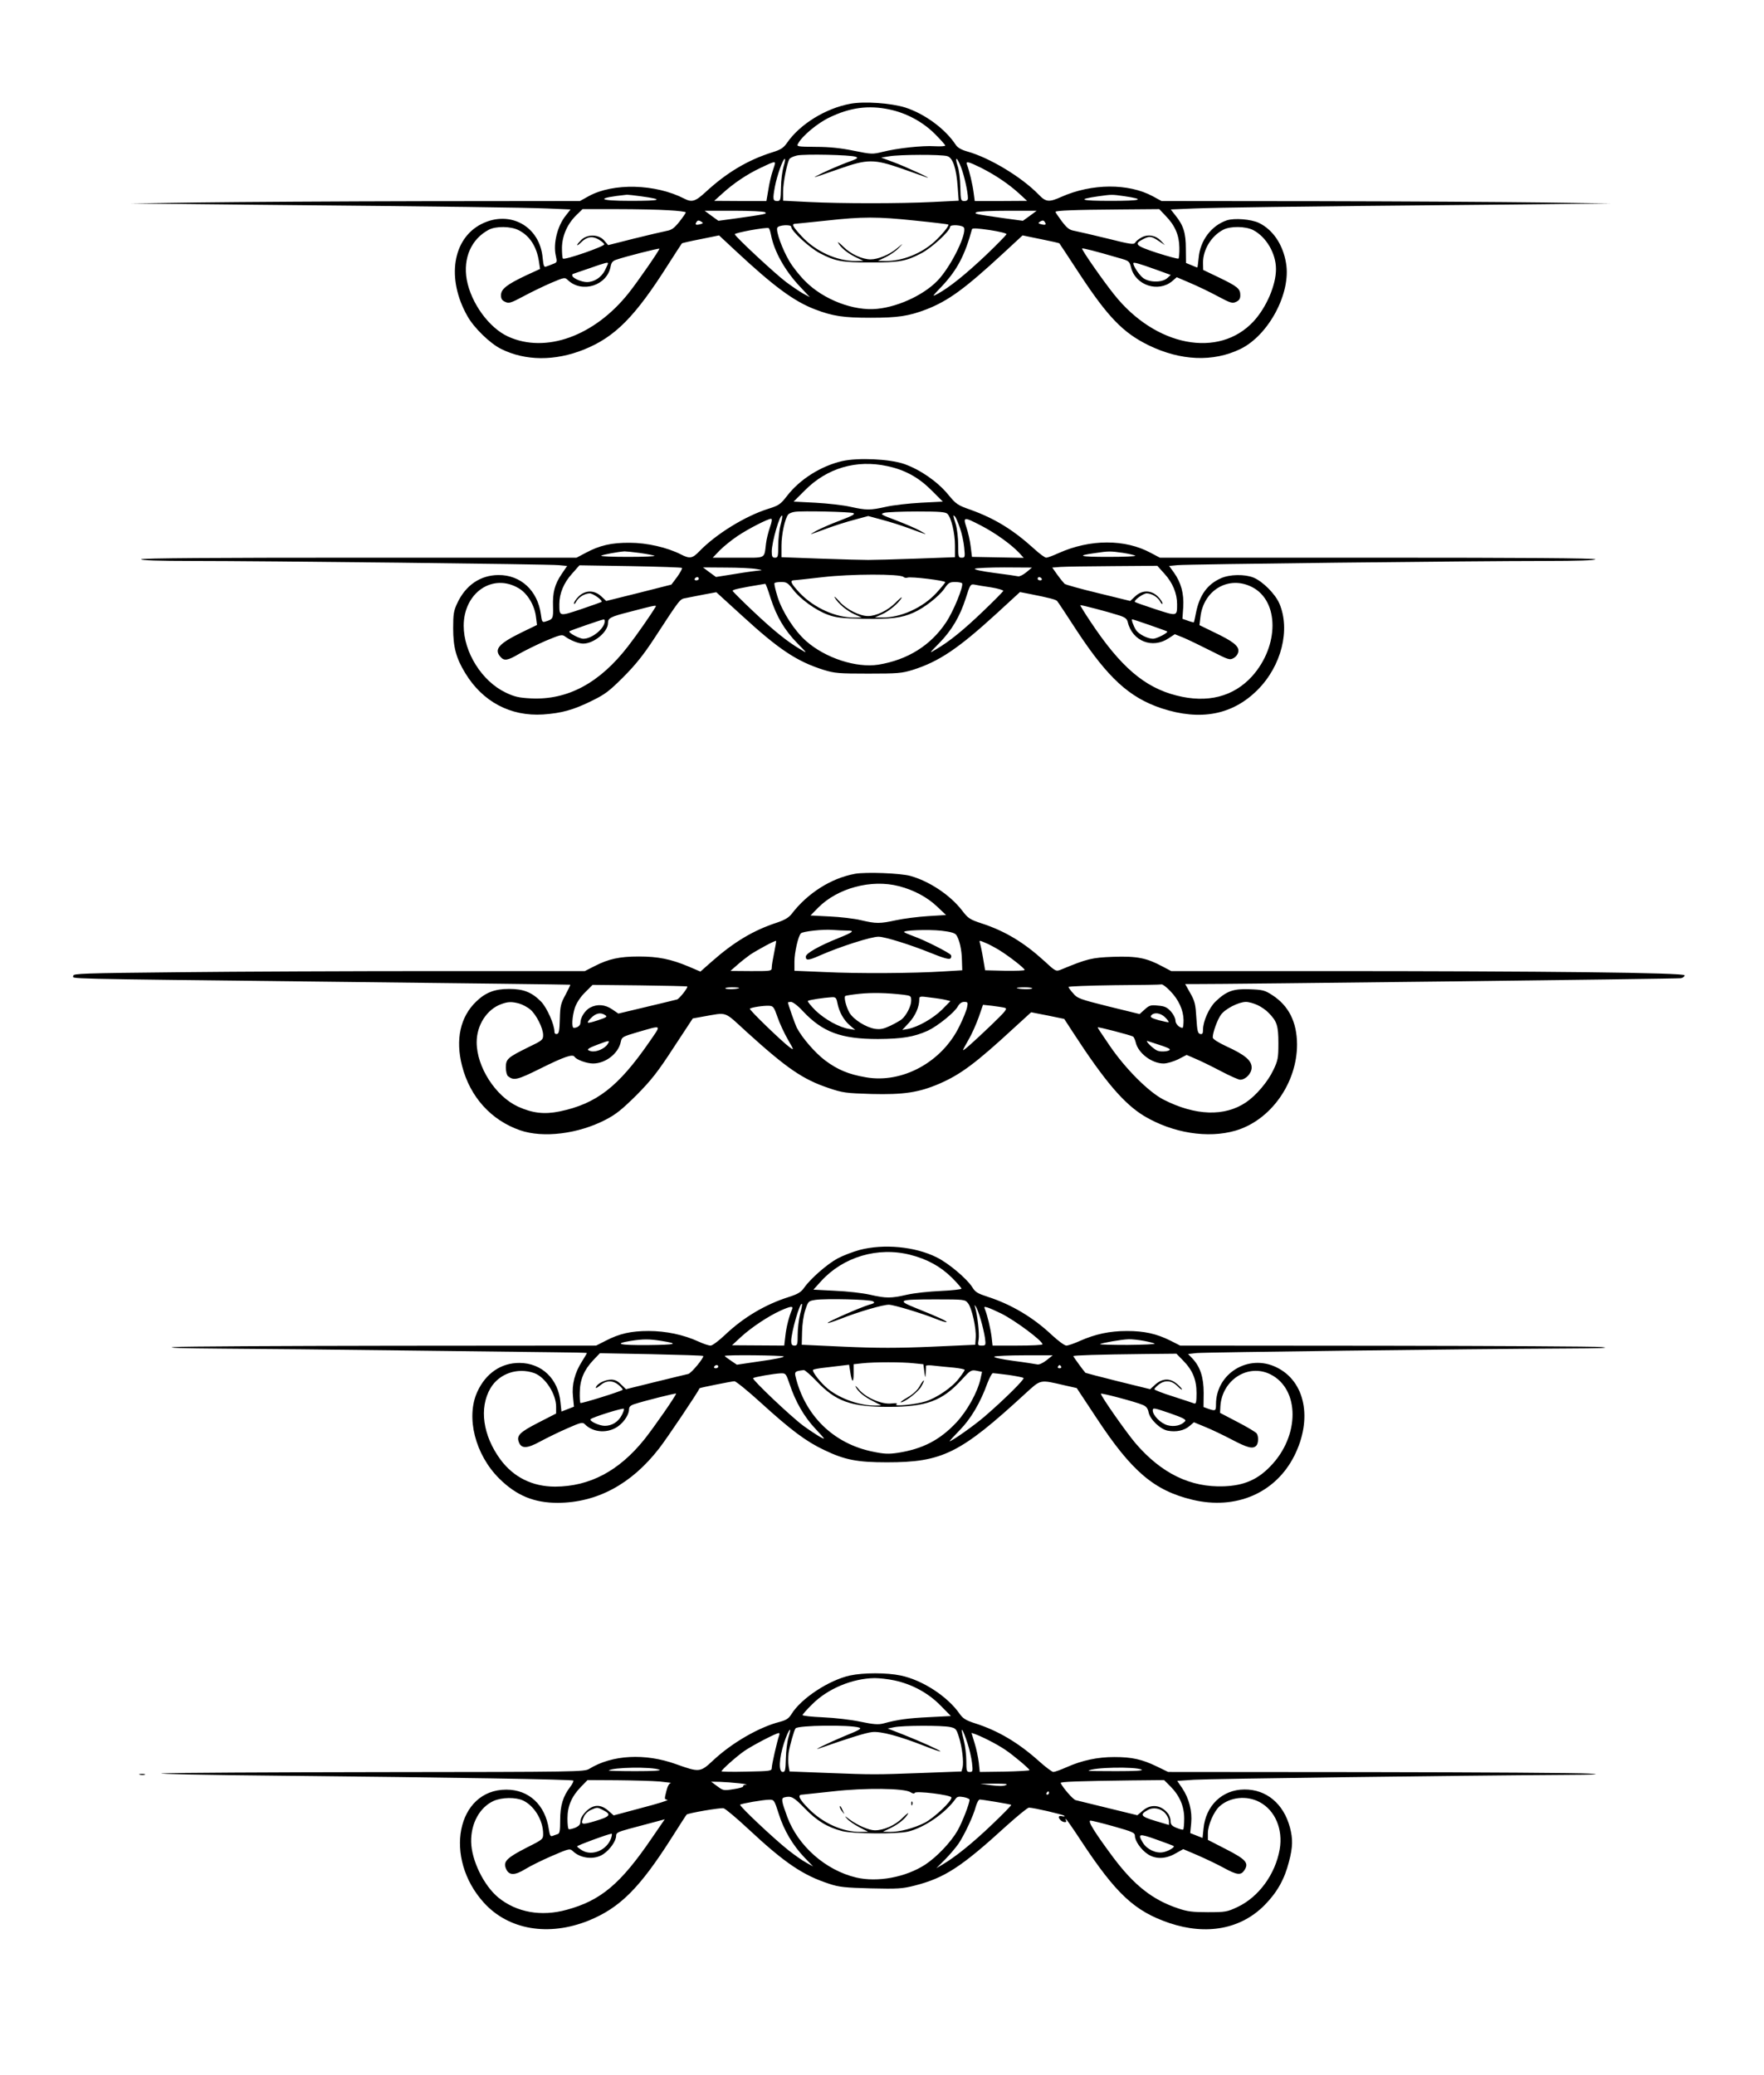
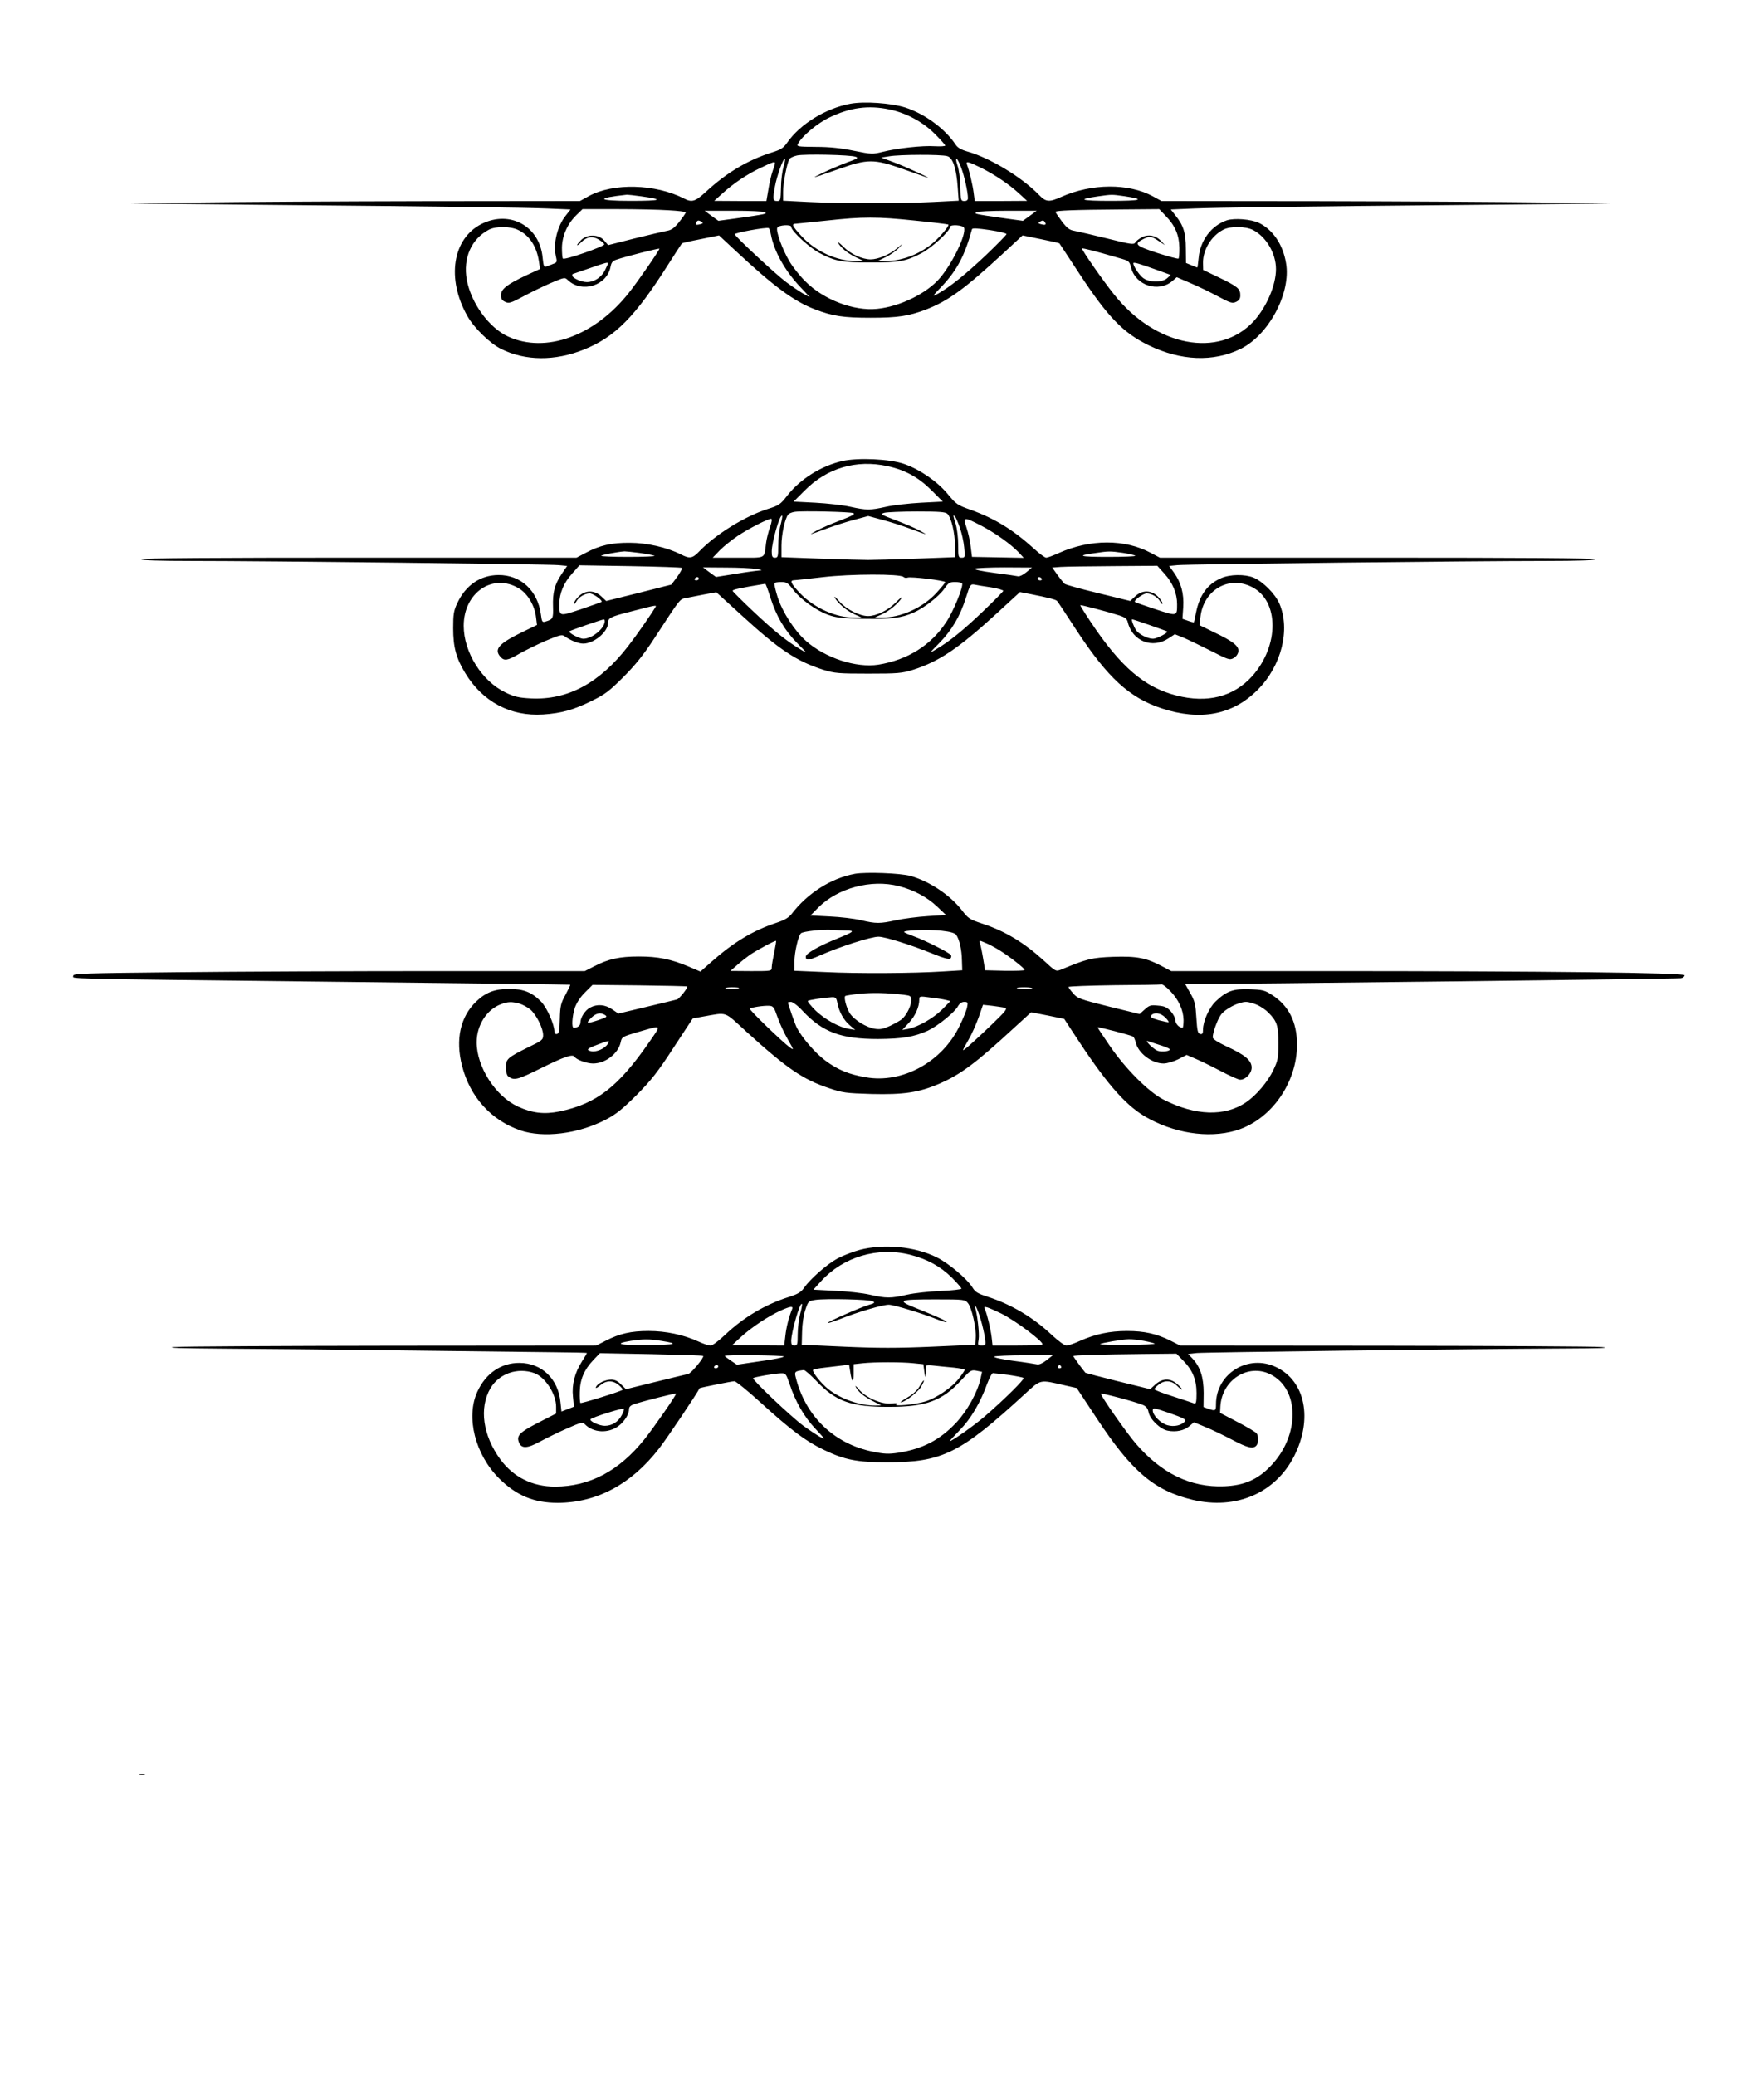
<svg xmlns="http://www.w3.org/2000/svg" version="1.0" width="1088pt" height="1280pt" viewBox="0 0 1088 1280" preserveAspectRatio="xMidYMid meet">
  <g transform="translate(0,1280) scale(0.1,-0.1)" fill="#000000" stroke="none">
    <path d="M5245 12160 c-152 -28 -310 -125 -390 -240 -22 -32 -38 -43 -93 -60 -152 -48 -281 -126 -408 -243 -65 -60 -86 -67 -134 -42 -177 91 -438 98 -589 15 l-54 -30 -966 -1 c-531 -1 -1155 -5 -1386 -8 l-420 -6 780 -8 c1207 -11 1638 -17 1792 -23 l142 -6 -29 -37 c-52 -64 -79 -173 -62 -248 9 -40 8 -42 -17 -51 -14 -6 -33 -13 -42 -16 -13 -6 -17 3 -22 53 -17 195 -201 297 -376 210 -180 -90 -219 -338 -88 -569 40 -72 139 -168 207 -202 150 -75 333 -76 512 -4 191 77 314 201 517 521 46 72 85 132 87 134 2 2 54 14 116 26 l113 23 103 -96 c234 -218 358 -310 488 -360 110 -42 175 -52 344 -52 168 0 234 10 342 51 136 53 237 126 474 345 l121 112 112 -23 c61 -12 113 -24 115 -26 2 -2 55 -83 118 -179 180 -275 275 -373 433 -450 198 -96 397 -104 565 -23 175 85 314 346 282 530 -19 115 -81 206 -167 248 -49 23 -151 31 -198 16 -95 -32 -165 -124 -174 -232 -3 -32 -7 -59 -8 -59 -2 0 -18 6 -36 14 l-34 14 -1 89 c0 97 -15 143 -64 204 l-29 37 142 6 c153 6 579 12 1797 23 l775 8 -420 6 c-231 3 -855 7 -1386 8 l-965 1 -55 30 c-149 80 -375 79 -562 -4 -78 -35 -96 -33 -142 15 -103 106 -299 225 -437 264 -39 11 -62 24 -74 43 -64 97 -190 190 -311 229 -87 27 -251 39 -338 23z m240 -35 c106 -22 207 -77 281 -151 35 -35 64 -67 64 -72 0 -4 -29 -6 -65 -4 -75 5 -231 -12 -322 -35 -61 -15 -68 -15 -176 7 -78 16 -149 24 -233 24 -119 1 -122 2 -111 21 24 46 120 126 192 160 128 62 241 77 370 50z m-208 -292 c20 -7 12 -12 -55 -36 -42 -16 -108 -44 -147 -63 -78 -38 -80 -39 100 24 176 62 215 62 390 1 72 -25 139 -49 150 -53 49 -16 -138 70 -205 94 l-75 28 50 8 c62 11 320 12 357 1 35 -9 57 -76 65 -193 l6 -82 -159 -8 c-203 -10 -564 -10 -766 0 l-158 8 0 55 c0 55 24 177 39 202 5 8 26 17 47 22 48 10 331 4 361 -8z m-444 -60 c-8 -27 -16 -85 -16 -130 -2 -79 -3 -83 -24 -83 -26 0 -28 11 -13 91 12 64 49 169 60 169 5 0 1 -21 -7 -47z m1095 -6 c20 -52 42 -153 42 -189 0 -12 -7 -18 -22 -18 -22 0 -23 4 -25 88 -1 49 -8 105 -17 130 -8 23 -11 42 -6 42 5 0 17 -24 28 -53z m-1148 26 c0 -5 -7 -27 -15 -50 -8 -23 -20 -74 -26 -113 l-12 -70 -161 0 -161 1 50 45 c69 63 152 119 237 159 75 36 88 40 88 28z m1273 -29 c90 -46 168 -99 232 -157 l50 -46 -162 -1 -161 0 -7 53 c-6 47 -26 133 -41 172 -9 23 10 18 89 -21z m-2098 -175 c144 -20 126 -28 -65 -28 -208 0 -219 17 -23 38 6 0 46 -4 88 -10z m2979 1 c135 -20 107 -29 -84 -29 -187 0 -210 9 -77 28 85 12 83 12 161 1z m-2811 -87 c59 -3 107 -9 107 -13 0 -4 -18 -30 -40 -58 -31 -39 -48 -51 -77 -56 -21 -4 -111 -25 -200 -47 l-162 -41 -25 29 c-33 38 -102 40 -140 4 -14 -14 -26 -28 -26 -32 0 -5 11 3 24 16 35 35 69 41 108 18 17 -10 33 -23 35 -30 4 -12 -245 -99 -255 -88 -4 4 -6 35 -6 69 2 74 34 146 90 200 l37 36 212 0 c117 0 260 -3 318 -7z m3066 -34 c58 -59 84 -120 85 -195 1 -34 -2 -65 -5 -69 -4 -3 -63 13 -132 35 -134 44 -145 55 -86 85 39 20 50 19 95 -11 l39 -26 -24 26 c-32 34 -79 43 -119 22 -17 -9 -35 -23 -40 -32 -8 -14 -26 -12 -173 25 -90 22 -181 43 -202 47 -31 5 -46 17 -78 59 -21 28 -39 55 -39 58 0 8 111 13 398 15 l242 2 39 -41z m-2471 22 c16 -10 6 -12 -170 -37 l-117 -16 -43 31 -42 31 180 0 c98 0 185 -4 192 -9z m1634 -22 l-43 -31 -117 16 c-176 25 -186 27 -170 37 7 5 94 9 192 9 l180 0 -42 -31z m-705 -30 c109 -11 200 -22 202 -24 7 -7 -40 -64 -87 -107 -82 -73 -196 -118 -297 -118 l-50 1 50 24 c28 14 64 39 80 57 29 31 28 30 -14 -5 -45 -38 -116 -67 -161 -67 -52 0 -123 33 -167 77 -24 24 -40 35 -34 26 16 -30 57 -64 108 -89 l48 -23 -50 -1 c-115 0 -245 60 -330 152 -58 63 -65 78 -37 78 9 1 94 9 187 19 226 25 316 25 552 0z m-1319 -8 c10 -6 8 -10 -9 -14 -26 -7 -34 -3 -24 12 7 13 15 14 33 2z m2117 -2 c10 -15 2 -19 -24 -12 -17 4 -19 8 -9 14 18 12 26 11 33 -2z m-1565 -28 c0 -26 115 -131 177 -163 95 -50 137 -57 313 -57 176 0 218 7 313 57 62 32 177 137 177 163 0 16 80 11 86 -6 15 -39 -68 -214 -148 -309 -80 -95 -247 -177 -388 -191 -144 -15 -331 57 -442 169 -35 34 -80 91 -100 126 -43 73 -83 183 -74 205 6 17 86 22 86 6z m-1681 -21 c68 -34 111 -101 125 -192 l7 -47 -87 -40 c-118 -56 -154 -84 -154 -122 0 -22 6 -32 26 -41 23 -11 35 -7 112 34 48 26 125 63 171 83 84 35 84 36 105 16 87 -81 240 -32 262 84 5 27 13 36 38 44 55 19 260 71 263 67 4 -4 -131 -200 -189 -273 -211 -266 -512 -375 -744 -269 -118 54 -228 206 -255 350 -24 134 28 252 136 309 43 23 137 22 184 -3z m1556 -27 c19 -102 86 -223 180 -322 l60 -64 -41 22 c-23 13 -70 45 -105 71 -69 52 -313 279 -317 295 -3 9 195 45 209 38 4 -1 10 -20 14 -40z m1453 2 c-2 -5 -58 -63 -126 -128 -127 -120 -223 -197 -296 -238 -40 -22 -40 -21 26 48 92 99 139 188 183 349 2 8 35 6 109 -5 59 -9 106 -20 104 -26z m1521 26 c81 -42 141 -144 141 -241 0 -99 -59 -236 -138 -322 -214 -231 -605 -156 -860 165 -70 87 -203 279 -198 284 4 4 82 -16 226 -58 64 -18 66 -19 77 -62 29 -108 167 -152 252 -82 l29 25 84 -36 c45 -19 122 -56 170 -82 77 -41 89 -45 112 -34 19 9 26 19 26 41 0 40 -17 54 -131 109 l-98 47 -1 45 c0 80 51 165 125 203 43 23 137 22 184 -2z m-3979 -206 c0 -3 -9 -22 -19 -43 -22 -43 -66 -72 -111 -72 -34 0 -90 25 -90 40 0 6 1 10 3 10 1 0 47 16 102 35 103 36 115 39 115 30z m3380 -38 l91 -33 -21 -19 c-34 -31 -120 -28 -155 5 -25 23 -55 70 -55 86 0 9 34 -1 140 -39z" />
    <path d="M5195 9956 c-131 -30 -261 -112 -340 -214 -41 -53 -51 -60 -118 -81 -142 -45 -320 -155 -422 -260 -44 -46 -60 -49 -115 -21 -84 43 -210 72 -315 72 -113 1 -187 -16 -274 -63 l-55 -29 -1343 0 c-889 0 -1343 -3 -1343 -10 0 -6 109 -10 308 -10 456 0 2209 -20 2268 -26 l52 -5 -34 -50 c-43 -64 -56 -113 -53 -201 2 -73 0 -78 -47 -92 -19 -6 -22 -2 -28 45 -20 146 -124 243 -262 242 -111 -1 -201 -62 -253 -172 -23 -49 -26 -69 -26 -156 0 -116 18 -184 74 -276 107 -177 279 -269 481 -256 114 8 187 28 300 84 82 40 108 60 195 147 74 74 125 138 189 236 164 251 158 244 196 251 19 4 70 14 112 22 l76 14 159 -145 c228 -209 338 -282 503 -334 68 -21 93 -23 275 -23 182 0 207 2 275 23 161 51 280 131 513 344 l148 136 67 -13 c110 -22 154 -33 162 -42 4 -4 60 -88 124 -187 190 -288 322 -409 520 -475 240 -79 438 -41 592 113 148 148 204 372 135 533 -26 60 -102 136 -159 160 -54 22 -147 21 -202 -4 -83 -37 -131 -103 -153 -211 -6 -31 -12 -59 -13 -60 -1 -2 -18 2 -37 9 l-34 12 5 72 c5 84 -13 151 -58 214 l-29 40 52 5 c60 6 1810 26 2270 26 198 0 307 4 307 10 0 7 -454 10 -1343 10 l-1343 0 -55 29 c-160 87 -375 86 -568 0 -35 -16 -70 -29 -78 -29 -8 0 -43 25 -76 56 -128 116 -240 185 -389 239 -83 29 -91 35 -142 97 -65 78 -170 151 -269 186 -89 31 -284 40 -382 18z m277 -31 c109 -23 193 -69 273 -149 l70 -70 -135 -7 c-74 -4 -171 -15 -215 -25 -99 -22 -120 -22 -220 0 -44 10 -141 21 -215 25 l-135 7 70 70 c136 137 317 190 507 149z m-209 -290 c14 -6 -7 -17 -80 -45 -54 -20 -120 -49 -148 -64 -54 -30 -49 -28 70 16 44 16 118 40 165 52 l85 23 85 -23 c47 -12 121 -36 165 -52 119 -44 124 -46 70 -16 -27 15 -95 44 -150 65 -93 35 -98 38 -70 46 17 4 107 8 202 8 140 0 175 -3 187 -15 24 -25 46 -119 46 -195 l0 -72 -242 -9 c-134 -5 -265 -8 -293 -8 -27 0 -159 3 -292 8 l-243 9 0 72 c0 68 21 167 42 192 5 6 24 14 41 16 47 7 339 0 360 -8z m-449 -75 c-8 -30 -14 -87 -14 -127 0 -66 -2 -73 -20 -73 -16 0 -20 7 -20 38 0 58 51 234 64 221 3 -2 -2 -29 -10 -59z m1106 -15 c12 -33 24 -88 27 -122 6 -60 5 -63 -16 -63 -20 0 -21 5 -21 78 0 44 -7 101 -15 128 -18 58 -18 61 -5 48 5 -5 19 -36 30 -69z m-1171 3 c-10 -29 -21 -73 -24 -98 -13 -100 5 -90 -172 -90 l-157 0 44 46 c25 25 75 65 111 89 66 44 185 105 205 105 7 0 5 -19 -7 -52z m1304 9 c86 -45 180 -112 232 -166 l29 -32 -159 3 -160 3 -8 64 c-4 35 -16 88 -26 117 -22 67 -18 68 92 11z m-2106 -168 c43 -6 83 -14 90 -17 6 -4 -67 -7 -162 -7 -96 0 -171 3 -167 7 6 6 101 24 144 27 9 0 52 -4 95 -10z m2978 1 c38 -6 73 -14 77 -18 4 -4 -71 -7 -167 -7 -176 0 -200 7 -84 23 88 13 95 13 174 2z m-2719 -93 c4 -3 -10 -28 -29 -55 l-36 -48 -201 -51 -201 -50 -31 29 c-42 39 -98 39 -139 -1 -16 -16 -29 -35 -29 -43 1 -7 7 -2 14 11 15 28 52 50 83 51 21 0 83 -44 73 -53 -3 -2 -60 -22 -127 -45 -135 -45 -133 -45 -133 32 0 65 27 131 78 187 l46 52 313 -5 c173 -3 316 -8 319 -11z m2977 -37 c50 -55 77 -121 77 -186 0 -76 2 -76 -133 -32 -67 22 -124 42 -127 45 -9 9 51 53 73 53 31 -1 68 -23 83 -51 7 -13 13 -18 14 -11 0 8 -13 27 -29 43 -41 40 -97 41 -140 0 l-30 -28 -196 48 c-108 26 -202 52 -209 58 -6 6 -26 30 -44 55 l-32 45 52 4 c29 2 175 4 325 5 l271 2 45 -50z m-2518 30 c35 -5 41 -8 20 -9 -16 -1 -84 -10 -149 -21 l-120 -19 -40 29 -40 30 140 -1 c76 0 162 -4 189 -9z m1665 -20 c-19 -16 -42 -27 -50 -25 -8 2 -75 12 -147 21 -76 10 -128 21 -120 26 6 4 89 8 182 8 l170 -1 -35 -29z m-757 -29 c5 -5 16 -7 24 -4 20 8 233 -18 233 -28 0 -4 -25 -34 -55 -67 -84 -91 -221 -153 -335 -151 l-45 0 45 20 c45 20 103 69 121 101 5 10 -12 -4 -39 -31 -47 -47 -118 -81 -168 -81 -52 0 -133 41 -175 88 -23 26 -37 38 -31 27 18 -35 75 -83 122 -104 l45 -20 -45 0 c-113 -2 -248 59 -335 149 -58 62 -66 80 -37 81 9 0 89 9 177 19 170 20 478 21 498 1z m-1263 -11 c0 -5 -7 -10 -16 -10 -8 0 -12 5 -9 10 3 6 10 10 16 10 5 0 9 -4 9 -10z m2115 0 c3 -5 -1 -10 -9 -10 -9 0 -16 5 -16 10 0 6 4 10 9 10 6 0 13 -4 16 -10z m-3225 -59 c54 -32 98 -106 106 -178 l6 -48 -93 -45 c-143 -70 -174 -105 -132 -152 23 -26 44 -23 115 19 35 20 108 56 163 80 91 38 102 41 120 27 33 -24 83 -44 112 -44 66 0 153 72 153 127 0 31 16 39 130 68 168 44 171 44 163 31 -27 -46 -117 -175 -169 -242 -176 -228 -373 -333 -599 -322 -75 4 -102 10 -156 36 -147 70 -259 249 -259 412 0 205 180 327 340 231z m1691 -7 c43 -58 141 -129 216 -156 48 -18 86 -22 218 -25 167 -3 236 5 309 38 65 28 157 100 190 147 25 37 33 42 67 42 21 0 40 -4 43 -8 10 -17 -53 -173 -99 -241 -94 -142 -238 -232 -418 -261 -136 -21 -326 41 -444 145 -72 63 -147 179 -177 273 -13 42 -22 80 -19 85 2 4 21 7 42 7 33 0 41 -6 72 -46z m2831 15 c168 -85 169 -362 1 -550 -115 -127 -276 -168 -467 -119 -197 50 -345 177 -529 454 -37 55 -65 101 -64 103 4 3 172 -41 240 -63 37 -12 48 -21 53 -42 28 -117 152 -166 252 -99 l38 25 55 -22 c30 -13 105 -49 168 -81 108 -55 116 -58 140 -44 16 9 27 25 29 41 4 33 -32 62 -152 119 l-88 43 6 50 c19 167 175 258 318 185z m-2969 -69 c37 -114 86 -197 165 -278 63 -64 63 -64 20 -38 -82 48 -166 116 -290 233 -69 65 -127 123 -129 128 -3 8 38 17 201 44 3 0 18 -40 33 -89z m1360 67 c43 -7 76 -17 75 -22 -2 -5 -58 -62 -125 -126 -120 -115 -207 -186 -291 -235 -43 -26 -43 -26 20 38 79 81 129 166 165 279 26 83 29 87 53 83 14 -3 60 -11 103 -17z m-2383 -208 c0 -45 -78 -109 -132 -109 -24 0 -94 37 -86 46 5 5 198 72 211 73 4 1 7 -4 7 -10z m3362 -25 c56 -20 105 -37 107 -39 7 -8 -65 -45 -87 -45 -34 0 -88 28 -105 53 -16 25 -31 67 -24 67 3 0 52 -16 109 -36z" />
    <path d="M5273 7410 c-147 -27 -292 -119 -390 -247 -18 -23 -43 -38 -91 -54 -146 -48 -265 -119 -404 -242 l-68 -60 -75 32 c-108 45 -186 61 -305 61 -119 0 -187 -15 -274 -60 l-59 -30 -926 0 c-509 0 -1220 -3 -1579 -7 -588 -6 -653 -8 -650 -22 4 -20 -140 -17 1608 -37 800 -9 1456 -17 1457 -18 2 -2 -12 -29 -29 -62 -29 -53 -33 -69 -35 -149 -2 -72 -5 -91 -18 -93 -8 -2 -15 3 -15 12 0 46 -46 149 -82 187 -57 58 -108 79 -198 79 -89 0 -145 -22 -203 -78 -98 -94 -129 -234 -87 -397 49 -191 179 -335 358 -397 142 -49 357 -23 527 65 64 33 101 63 190 151 91 92 131 142 229 293 l119 181 61 11 c157 27 126 38 272 -95 247 -224 346 -292 504 -345 88 -30 107 -32 265 -37 199 -5 292 9 418 63 132 57 227 128 464 347 l103 94 102 -20 102 -21 52 -80 c198 -305 316 -443 441 -519 176 -105 393 -140 564 -90 217 64 379 293 379 532 -1 138 -51 238 -153 304 -46 30 -60 33 -139 36 -101 4 -143 -11 -211 -76 -40 -39 -77 -122 -77 -173 0 -24 -4 -30 -17 -27 -15 3 -19 18 -24 99 -5 83 -9 103 -37 152 l-32 57 52 0 c202 -1 2988 32 3006 36 12 2 22 10 22 18 0 16 -858 26 -2245 26 l-921 0 -55 29 c-97 52 -156 64 -303 59 -133 -5 -160 -12 -322 -79 -31 -12 -33 -12 -105 55 -123 112 -240 183 -384 230 -73 24 -84 31 -122 81 -73 94 -200 179 -318 212 -62 17 -272 25 -342 13z m271 -76 c91 -23 177 -69 237 -127 l54 -51 -112 -7 c-62 -4 -149 -15 -195 -25 -102 -22 -124 -22 -218 0 -41 10 -128 20 -193 23 l-118 6 47 48 c120 121 327 177 498 133z m-319 -274 c49 0 39 -9 -50 -45 -125 -50 -205 -96 -205 -116 0 -25 16 -24 86 7 122 54 321 118 364 116 41 -1 197 -50 318 -99 79 -32 116 -43 124 -35 6 6 7 15 3 21 -8 14 -162 92 -230 116 -27 10 -54 21 -58 25 -14 12 148 18 230 9 55 -6 82 -14 91 -26 19 -27 34 -90 35 -157 l2 -61 -115 -7 c-185 -12 -530 -14 -732 -4 l-188 8 0 57 c0 55 23 157 40 174 11 12 138 26 195 21 28 -2 68 -4 90 -4z m-450 -136 c-8 -38 -15 -79 -15 -91 0 -23 -2 -23 -127 -23 l-128 1 40 35 c22 20 58 48 80 64 45 30 157 91 162 86 1 -1 -4 -34 -12 -72z m1389 15 c61 -38 155 -111 156 -122 0 -4 -55 -6 -122 -5 l-122 3 -12 71 c-6 38 -15 80 -19 93 -7 22 -6 22 31 6 21 -8 60 -29 88 -46z m-1925 -224 c6 -6 -49 -76 -63 -80 -6 -2 -90 -22 -186 -45 l-176 -42 -38 26 c-44 30 -92 34 -136 11 -31 -16 -60 -61 -60 -93 0 -18 -18 -32 -41 -32 -15 0 -10 72 7 125 11 30 34 66 63 94 l46 46 290 -3 c159 -2 291 -5 294 -7z m2978 -27 c53 -54 82 -119 83 -180 0 -27 -3 -48 -6 -48 -20 0 -44 24 -44 45 0 14 -13 39 -28 56 -23 25 -38 33 -79 36 -45 5 -54 2 -82 -23 l-32 -29 -192 47 c-176 44 -193 50 -218 81 -16 17 -28 35 -29 39 0 4 127 9 283 11 155 1 287 3 292 5 6 1 30 -17 52 -40z m-2658 18 c-8 -8 -78 -10 -85 -3 -4 4 14 7 41 7 27 0 46 -2 44 -4z m1807 -3 c-7 -7 -87 -5 -95 3 -2 2 20 4 49 4 29 0 50 -3 46 -7z m-793 -39 c45 -6 47 -7 47 -37 0 -33 -30 -91 -59 -115 -9 -7 -40 -25 -69 -39 -43 -20 -62 -24 -96 -19 -55 9 -130 56 -156 98 -20 34 -36 95 -27 104 3 3 42 9 88 14 80 8 169 6 272 -6z m261 -32 l28 -7 -52 -53 c-55 -54 -148 -107 -210 -119 l-35 -6 42 45 c39 43 63 97 63 144 0 19 3 20 68 11 37 -4 80 -11 96 -15z m-669 -19 c10 -54 39 -106 77 -138 l33 -28 -36 6 c-62 9 -150 58 -208 113 -30 30 -52 57 -48 60 6 6 96 20 148 23 23 1 28 -4 34 -36z m-1963 -3 c21 -6 52 -23 69 -37 37 -32 79 -115 79 -158 0 -29 -6 -34 -92 -75 -127 -63 -138 -72 -138 -125 0 -23 6 -47 13 -53 36 -29 57 -24 200 47 149 74 200 91 211 72 12 -18 75 -41 114 -41 77 0 157 62 171 134 6 29 11 32 99 58 161 46 153 52 77 -59 -192 -278 -327 -382 -555 -429 -94 -19 -167 -10 -255 30 -139 64 -255 245 -255 397 0 106 63 203 151 235 43 16 65 16 111 4z m1750 -47 c122 -130 236 -172 463 -172 151 1 222 13 307 51 62 29 167 114 187 152 10 17 23 26 38 26 22 0 24 -3 18 -32 -3 -18 -24 -71 -47 -117 -107 -222 -353 -356 -578 -316 -106 18 -175 47 -252 105 -62 47 -141 139 -173 200 -11 21 -55 147 -55 157 0 1 9 3 19 3 11 0 44 -25 73 -57z m2803 38 c22 -10 53 -31 68 -47 53 -53 62 -80 62 -189 0 -91 -3 -106 -31 -165 -34 -72 -105 -156 -168 -199 -132 -90 -314 -84 -511 17 -92 48 -235 191 -332 334 -40 58 -73 108 -73 111 0 5 204 -48 219 -57 5 -4 12 -20 16 -36 15 -66 99 -130 172 -130 21 0 61 12 90 26 l52 27 53 -23 c29 -12 99 -46 156 -76 57 -30 111 -54 121 -54 34 0 71 39 71 75 0 44 -42 79 -156 131 -53 25 -84 45 -84 55 0 30 28 108 50 139 26 37 110 80 155 80 17 0 48 -9 70 -19z m-2959 -76 c13 -38 42 -100 64 -138 37 -64 38 -67 12 -48 -45 32 -253 233 -247 239 8 8 85 20 118 18 26 -1 31 -7 53 -71z m1400 59 c20 -5 11 -17 -79 -104 -113 -108 -177 -165 -177 -157 0 3 15 32 34 64 19 32 46 93 62 137 l27 78 56 -6 c30 -4 65 -9 77 -12z m-2466 -44 c18 -11 16 -14 -44 -34 -68 -22 -74 -20 -41 14 29 30 58 37 85 20z m3457 -16 c14 -14 23 -27 21 -29 -2 -2 -29 4 -61 12 -45 13 -55 19 -46 30 18 21 58 15 86 -13z m-3439 -164 c-18 -29 -72 -52 -103 -44 -33 8 -24 16 45 42 69 26 73 26 58 2z m3402 -5 c30 -9 59 -21 63 -25 14 -13 -47 -22 -74 -11 -26 10 -84 68 -59 59 8 -3 40 -13 70 -23z" />
    <path d="M5302 5090 c-40 -11 -101 -34 -135 -52 -65 -35 -169 -126 -207 -181 -19 -27 -38 -39 -94 -57 -146 -46 -280 -126 -392 -232 -40 -38 -80 -68 -91 -68 -12 0 -45 11 -75 25 -92 42 -201 65 -307 65 -109 0 -180 -16 -265 -60 l-59 -30 -1256 -1 c-691 -1 -1296 -4 -1346 -8 -59 -5 48 -8 305 -10 217 -1 712 -6 1100 -11 388 -5 803 -10 923 -11 119 -1 217 -3 217 -5 0 -2 -14 -25 -30 -51 -45 -70 -64 -144 -56 -218 l6 -62 -39 -15 -38 -15 -6 56 c-13 145 -115 243 -252 244 -114 1 -209 -64 -261 -178 -72 -157 -13 -388 135 -535 106 -105 214 -150 361 -150 241 1 453 114 624 334 46 58 240 347 251 373 1 3 199 43 215 43 9 0 82 -59 161 -131 187 -170 280 -240 392 -293 127 -61 204 -76 387 -76 342 0 452 54 854 424 98 89 86 87 246 50 l71 -16 123 -186 c216 -328 354 -446 591 -503 268 -64 512 41 628 271 114 227 68 460 -110 546 -173 85 -373 -38 -373 -228 0 -41 -3 -43 -47 -28 l-30 11 1 87 c0 96 -21 162 -71 214 l-25 26 53 6 c53 5 1654 25 2274 28 215 1 284 3 225 9 -47 4 -651 7 -1343 8 l-1258 1 -59 30 c-86 43 -161 60 -269 60 -107 0 -195 -19 -290 -61 -35 -16 -73 -29 -84 -29 -11 0 -50 29 -88 64 -115 109 -251 190 -397 237 -59 19 -77 29 -93 56 -34 55 -149 152 -223 188 -133 66 -325 84 -474 45z m312 -30 c104 -26 189 -73 258 -142 32 -32 58 -62 58 -67 0 -4 -57 -11 -127 -14 -71 -3 -164 -13 -208 -23 -100 -23 -130 -23 -230 0 -44 10 -140 21 -214 24 l-134 7 47 52 c136 150 350 214 550 163z m-230 -287 c14 -8 10 -12 -26 -22 -55 -17 -247 -101 -253 -111 -3 -5 33 7 80 25 108 43 262 88 298 87 32 -1 204 -53 291 -88 33 -13 61 -22 64 -19 5 5 -51 31 -188 86 -122 49 -110 54 123 54 174 0 179 -1 197 -23 24 -29 52 -155 48 -213 l-3 -44 -270 -12 c-206 -9 -333 -9 -535 0 l-265 12 2 80 c1 47 9 103 20 135 18 54 19 55 63 62 65 9 333 3 354 -9z m-449 -79 c-8 -32 -15 -89 -15 -126 0 -61 -2 -68 -20 -68 -15 0 -20 7 -20 28 0 54 54 241 66 229 3 -2 -2 -30 -11 -63z m1114 -34 c11 -36 22 -86 26 -112 6 -46 5 -48 -20 -48 -24 0 -25 2 -19 38 6 36 -8 154 -22 199 -5 15 -4 16 5 3 6 -8 20 -44 30 -80z m-1164 63 c-19 -46 -35 -108 -41 -163 l-7 -60 -161 1 -161 1 55 51 c63 58 168 128 243 162 64 29 82 31 72 8z m1290 -25 c88 -44 255 -169 255 -190 0 -5 -69 -8 -154 -8 l-154 0 -6 54 c-7 53 -26 133 -41 170 -7 16 -5 17 16 11 13 -4 51 -21 84 -37z m-2096 -169 c113 -18 94 -24 -86 -26 -175 -1 -211 8 -103 26 77 12 115 12 189 0z m2977 0 c32 -6 62 -14 66 -17 4 -4 -72 -7 -168 -8 -95 0 -171 2 -169 5 8 7 133 29 176 30 19 1 62 -4 95 -10z m-2719 -93 c8 -8 -73 -107 -92 -111 -11 -2 -102 -25 -202 -49 l-182 -45 -30 29 c-20 21 -39 30 -61 30 -37 0 -85 -23 -94 -46 -4 -10 4 -7 25 10 38 33 79 33 116 2 15 -13 26 -26 23 -29 -11 -10 -255 -86 -260 -81 -3 3 -5 33 -4 67 1 77 27 138 83 197 l41 43 316 -6 c175 -4 319 -8 321 -11z m2960 -28 c59 -60 83 -118 83 -202 0 -53 -3 -67 -14 -63 -7 3 -66 22 -130 43 -64 20 -116 40 -116 45 0 4 12 17 26 28 38 30 80 27 115 -8 16 -16 29 -26 29 -21 0 4 -14 20 -31 34 -42 36 -88 35 -132 -3 l-33 -30 -199 49 c-109 27 -199 51 -200 52 -14 15 -75 99 -75 103 0 5 156 10 435 13 l201 2 41 -42z m-2463 25 c4 -5 -59 -18 -141 -29 l-148 -22 -37 25 c-21 14 -38 27 -38 29 0 8 357 4 364 -3z m1620 -24 c-23 -18 -46 -28 -57 -25 -11 2 -77 13 -148 22 -74 10 -124 21 -116 26 6 4 90 8 186 8 l174 0 -39 -31z m-819 -18 l60 -6 6 -45 c6 -43 6 -43 9 -10 1 19 2 39 1 44 -1 5 21 6 51 2 29 -3 83 -9 121 -12 37 -4 67 -10 67 -14 0 -4 -16 -28 -35 -52 -42 -56 -139 -122 -209 -143 -61 -19 -198 -32 -177 -17 9 7 -1 8 -31 5 -59 -7 -157 35 -200 86 -16 20 -26 27 -20 16 15 -30 51 -60 107 -88 l50 -26 -36 -1 c-94 -1 -215 41 -291 102 -44 35 -100 106 -93 118 2 4 35 10 72 14 37 4 87 10 109 13 l41 5 7 -43 c10 -68 21 -74 21 -11 l0 57 55 6 c75 8 242 8 315 0z m-1205 -21 c0 -5 -7 -10 -16 -10 -8 0 -12 5 -9 10 3 6 10 10 16 10 5 0 9 -4 9 -10z m2115 0 c3 -5 -1 -10 -10 -10 -9 0 -13 5 -10 10 3 6 8 10 10 10 2 0 7 -4 10 -10z m-3249 -40 c67 -25 134 -128 134 -207 l0 -42 -111 -57 c-113 -58 -134 -79 -119 -119 15 -42 51 -41 131 3 41 22 116 59 167 81 84 37 95 40 109 26 53 -54 145 -58 208 -11 38 29 65 73 65 105 0 13 10 23 33 30 60 20 257 69 257 65 0 -12 -137 -209 -196 -283 -157 -195 -337 -290 -550 -291 -140 0 -257 58 -338 168 -108 148 -132 317 -61 439 54 91 168 130 271 93z m1739 -48 c119 -126 212 -160 445 -160 232 0 331 36 450 166 55 60 60 63 93 57 l34 -7 -9 -41 c-18 -84 -83 -201 -151 -273 -101 -107 -206 -161 -356 -185 -59 -9 -86 -8 -154 6 -244 48 -423 222 -481 467 -6 27 0 31 52 37 7 0 41 -30 77 -67z m2800 41 c183 -91 183 -381 0 -568 -80 -83 -163 -118 -285 -123 -207 -8 -386 79 -546 265 -57 67 -214 291 -214 306 0 7 214 -50 256 -68 23 -9 33 -21 38 -45 8 -45 73 -107 119 -115 51 -10 102 1 134 29 l27 23 70 -29 c38 -15 112 -51 164 -78 97 -51 129 -59 150 -38 14 14 16 57 3 76 -4 7 -57 39 -117 70 l-109 57 2 40 c10 163 170 266 308 198z m-2965 -60 c36 -109 90 -203 160 -277 64 -69 64 -69 24 -47 -22 13 -67 43 -100 67 -77 57 -317 285 -309 293 7 7 126 28 171 30 30 1 32 -2 54 -66z m1350 56 c47 -7 89 -15 93 -19 8 -7 -122 -136 -242 -239 -64 -55 -200 -151 -214 -151 -2 0 25 30 62 68 69 70 128 170 171 290 13 34 28 62 34 62 6 0 49 -5 96 -11z m-2385 -248 c-21 -41 -60 -66 -105 -66 -34 0 -98 30 -87 41 13 13 202 72 205 64 2 -5 -4 -22 -13 -39z m3475 -37 c-23 -27 -69 -37 -110 -25 -42 12 -90 61 -90 91 0 18 8 16 105 -17 80 -28 102 -39 95 -49z" />
    <path d="M5672 4249 c-14 -25 -42 -50 -75 -69 -28 -16 -47 -30 -41 -30 23 0 102 60 124 94 12 21 21 39 18 41 -2 2 -14 -14 -26 -36z" />
-     <path d="M5242 2465 c-130 -29 -301 -141 -361 -239 -16 -26 -32 -36 -68 -46 -129 -32 -299 -130 -416 -240 -78 -73 -84 -73 -227 -22 -191 69 -395 58 -536 -29 -30 -18 -67 -19 -1285 -20 -690 -1 -1297 -4 -1349 -8 -52 -3 270 -10 715 -14 1089 -11 1815 -23 1821 -30 3 -3 -5 -21 -19 -39 -45 -59 -62 -116 -62 -205 0 -65 -3 -83 -15 -86 -8 -3 -22 -8 -31 -11 -14 -6 -18 2 -24 41 -22 150 -123 244 -262 244 -306 0 -389 -422 -138 -698 152 -167 398 -209 645 -110 192 78 314 199 510 507 51 80 93 146 95 147 7 9 211 44 228 39 12 -3 83 -63 157 -132 221 -206 334 -282 495 -334 59 -20 98 -24 256 -28 166 -4 195 -2 270 17 184 47 287 113 567 369 68 61 130 112 138 112 28 0 209 -42 218 -50 5 -5 -1 -6 -13 -3 -23 6 -28 -6 -9 -25 14 -14 42 -16 33 -2 -3 6 -4 10 -1 10 3 0 45 -60 92 -132 218 -331 332 -437 547 -510 230 -77 441 -37 587 111 77 78 123 160 150 267 24 91 25 140 6 212 -39 146 -145 235 -281 234 -137 -1 -239 -100 -252 -242 l-6 -57 -38 15 -38 15 6 61 c7 75 -13 153 -56 217 l-30 44 102 7 c92 6 1635 26 2282 30 205 1 238 3 155 8 -58 4 -665 8 -1350 9 l-1245 1 -70 34 c-91 44 -153 58 -262 58 -103 0 -198 -20 -293 -62 -38 -17 -75 -30 -83 -30 -8 0 -48 30 -88 66 -127 114 -253 189 -395 234 -56 18 -75 30 -94 57 -74 108 -230 210 -365 238 -86 18 -229 18 -313 0z m273 -30 c109 -23 209 -77 285 -154 l65 -66 -135 -7 c-128 -6 -194 -15 -282 -39 -31 -8 -59 -6 -141 11 -56 12 -159 24 -229 27 -71 3 -128 9 -128 14 0 4 27 35 61 68 95 95 246 158 384 160 28 0 82 -6 120 -14z m-217 -291 c20 -6 4 -15 -90 -53 -98 -41 -209 -95 -153 -75 186 65 286 96 324 100 53 6 166 -24 324 -86 53 -21 97 -36 97 -33 0 6 -119 60 -230 104 l-95 37 40 8 c50 11 297 12 346 1 33 -7 38 -12 53 -60 20 -62 31 -155 23 -190 l-7 -24 -237 -9 c-296 -11 -307 -11 -590 0 l-233 9 -6 33 c-3 19 -3 55 0 82 7 44 34 141 43 151 16 19 332 23 391 5z m-435 -61 c-8 -27 -15 -85 -16 -130 -2 -71 -4 -83 -19 -83 -27 0 -23 85 8 180 28 85 52 113 27 33z m1105 -38 c11 -33 23 -86 27 -117 6 -54 5 -58 -14 -58 -19 0 -21 6 -21 68 0 37 -7 94 -15 125 -25 97 -11 86 23 -18z m-1163 48 c-11 -30 -45 -177 -45 -198 0 -19 -8 -20 -155 -23 -85 -2 -155 -1 -155 2 0 9 88 88 139 124 45 32 197 112 215 112 4 0 5 -8 1 -17z m1290 -26 c33 -16 80 -43 105 -60 52 -35 150 -118 150 -126 0 -3 -69 -7 -154 -9 l-153 -2 -6 58 c-4 32 -15 86 -26 120 l-19 63 21 -7 c12 -4 49 -20 82 -37z m-2028 -183 c14 -6 -39 -9 -147 -9 -92 0 -167 2 -165 4 21 20 264 24 312 5z m2975 0 c11 -6 -41 -9 -157 -9 -95 0 -172 1 -171 2 21 22 292 27 328 7z m-2972 -73 c47 -5 78 -9 69 -9 -11 -1 -21 -18 -28 -46 -14 -56 -14 -54 6 -58 10 -2 -61 -24 -157 -49 l-175 -47 -33 29 c-47 41 -93 40 -138 -5 -21 -21 -34 -44 -34 -60 0 -20 -8 -29 -32 -40 -18 -7 -36 -11 -40 -9 -5 2 -8 32 -8 66 0 77 26 136 83 195 l41 42 181 -1 c99 -1 218 -4 265 -8z m3148 -29 c57 -57 86 -123 86 -199 0 -34 -3 -65 -6 -68 -3 -3 -21 2 -41 10 -30 12 -37 21 -37 43 0 15 -8 37 -18 48 -42 52 -105 58 -154 15 l-33 -28 -180 44 c-99 24 -189 46 -200 49 -16 3 -80 77 -93 106 -4 8 120 12 436 16 l202 2 38 -38z m-2658 18 c36 -4 55 -8 42 -8 -13 -1 -21 -6 -18 -10 3 -5 -24 -13 -59 -18 -61 -10 -65 -9 -101 18 l-38 28 55 -1 c30 -1 83 -5 119 -9z m1644 -11 c-14 -7 -44 -7 -90 -1 l-69 9 90 1 c68 0 85 -2 69 -9z m-588 -44 c13 -9 24 -10 26 -4 5 14 220 -12 226 -28 6 -20 -108 -128 -166 -157 -65 -33 -153 -56 -212 -56 l-45 1 48 23 c51 25 92 59 108 89 6 9 -10 -2 -34 -26 -45 -46 -116 -77 -171 -77 -37 0 -107 31 -156 67 -31 24 -33 24 -15 4 11 -13 45 -36 75 -52 l55 -28 -45 -1 c-112 -1 -233 53 -322 143 -59 59 -72 87 -40 87 9 1 94 10 187 20 200 23 443 20 481 -5z m854 -5 c0 -5 -5 -10 -11 -10 -5 0 -7 5 -4 10 3 6 8 10 11 10 2 0 4 -4 4 -10z m-1507 -94 c76 -78 140 -117 232 -141 67 -17 337 -19 405 -3 100 24 230 113 293 201 10 15 20 17 50 12 20 -4 37 -11 37 -16 0 -24 -45 -139 -73 -189 -41 -72 -128 -164 -201 -212 -121 -78 -293 -110 -426 -79 -188 45 -357 194 -424 373 -36 98 -39 116 -19 121 43 11 58 3 126 -67z m-1737 48 c70 -33 124 -123 124 -206 0 -33 -2 -35 -106 -87 -115 -59 -140 -83 -125 -123 18 -48 53 -49 123 -6 29 18 102 54 162 80 109 47 111 47 131 28 48 -45 133 -53 186 -17 41 27 79 82 79 112 0 20 10 25 83 45 45 12 112 30 150 40 l67 18 -81 -118 c-191 -280 -313 -383 -523 -440 -158 -44 -310 -16 -422 75 -90 74 -166 230 -168 344 -2 114 53 213 138 252 51 23 137 24 182 3z m4545 -11 c94 -51 143 -166 122 -290 -27 -154 -129 -294 -260 -356 -64 -30 -74 -32 -183 -32 -94 0 -128 4 -185 24 -156 52 -270 142 -399 314 -115 155 -160 227 -140 227 8 0 73 -16 144 -36 117 -33 130 -39 130 -59 0 -30 38 -85 79 -112 48 -32 110 -31 171 4 l48 27 89 -38 c48 -21 120 -55 160 -77 84 -46 107 -48 129 -14 28 44 8 66 -115 129 l-111 57 0 42 c0 48 36 132 71 164 64 59 170 70 250 26z m-2968 -71 c32 -102 87 -195 160 -271 l52 -54 -43 24 c-23 12 -72 47 -109 76 -92 73 -305 274 -298 281 7 7 139 30 180 31 29 0 31 -2 58 -87z m1341 73 c49 -8 91 -16 93 -18 2 -3 -50 -56 -117 -120 -119 -114 -228 -202 -305 -247 l-40 -24 52 52 c29 29 66 73 84 98 37 55 93 173 108 232 7 23 17 42 24 42 7 0 52 -7 101 -15z m-2425 -50 c54 -27 45 -40 -45 -67 -90 -27 -96 -25 -72 28 7 15 26 33 43 40 38 17 40 17 74 -1z m3469 -21 c12 -14 22 -36 22 -48 l0 -23 -84 25 c-90 27 -98 39 -47 67 35 20 81 11 109 -21z m-3419 -153 c-26 -73 -116 -112 -178 -75 -17 10 -31 21 -31 25 0 6 189 76 212 78 4 1 2 -12 -3 -28z m3470 -48 c9 -7 -35 -33 -65 -38 -43 -9 -99 17 -124 57 -35 58 -27 60 83 21 56 -20 104 -38 106 -40z" />
-     <path d="M5621 1674 c0 -11 3 -14 6 -6 3 7 2 16 -1 19 -3 4 -6 -2 -5 -13z" />
-     <path d="M5180 1654 c0 -6 7 -19 16 -30 14 -18 14 -18 3 6 -14 31 -19 36 -19 24z" />
    <path d="M863 1853 c9 -2 23 -2 30 0 6 3 -1 5 -18 5 -16 0 -22 -2 -12 -5z" />
  </g>
</svg>